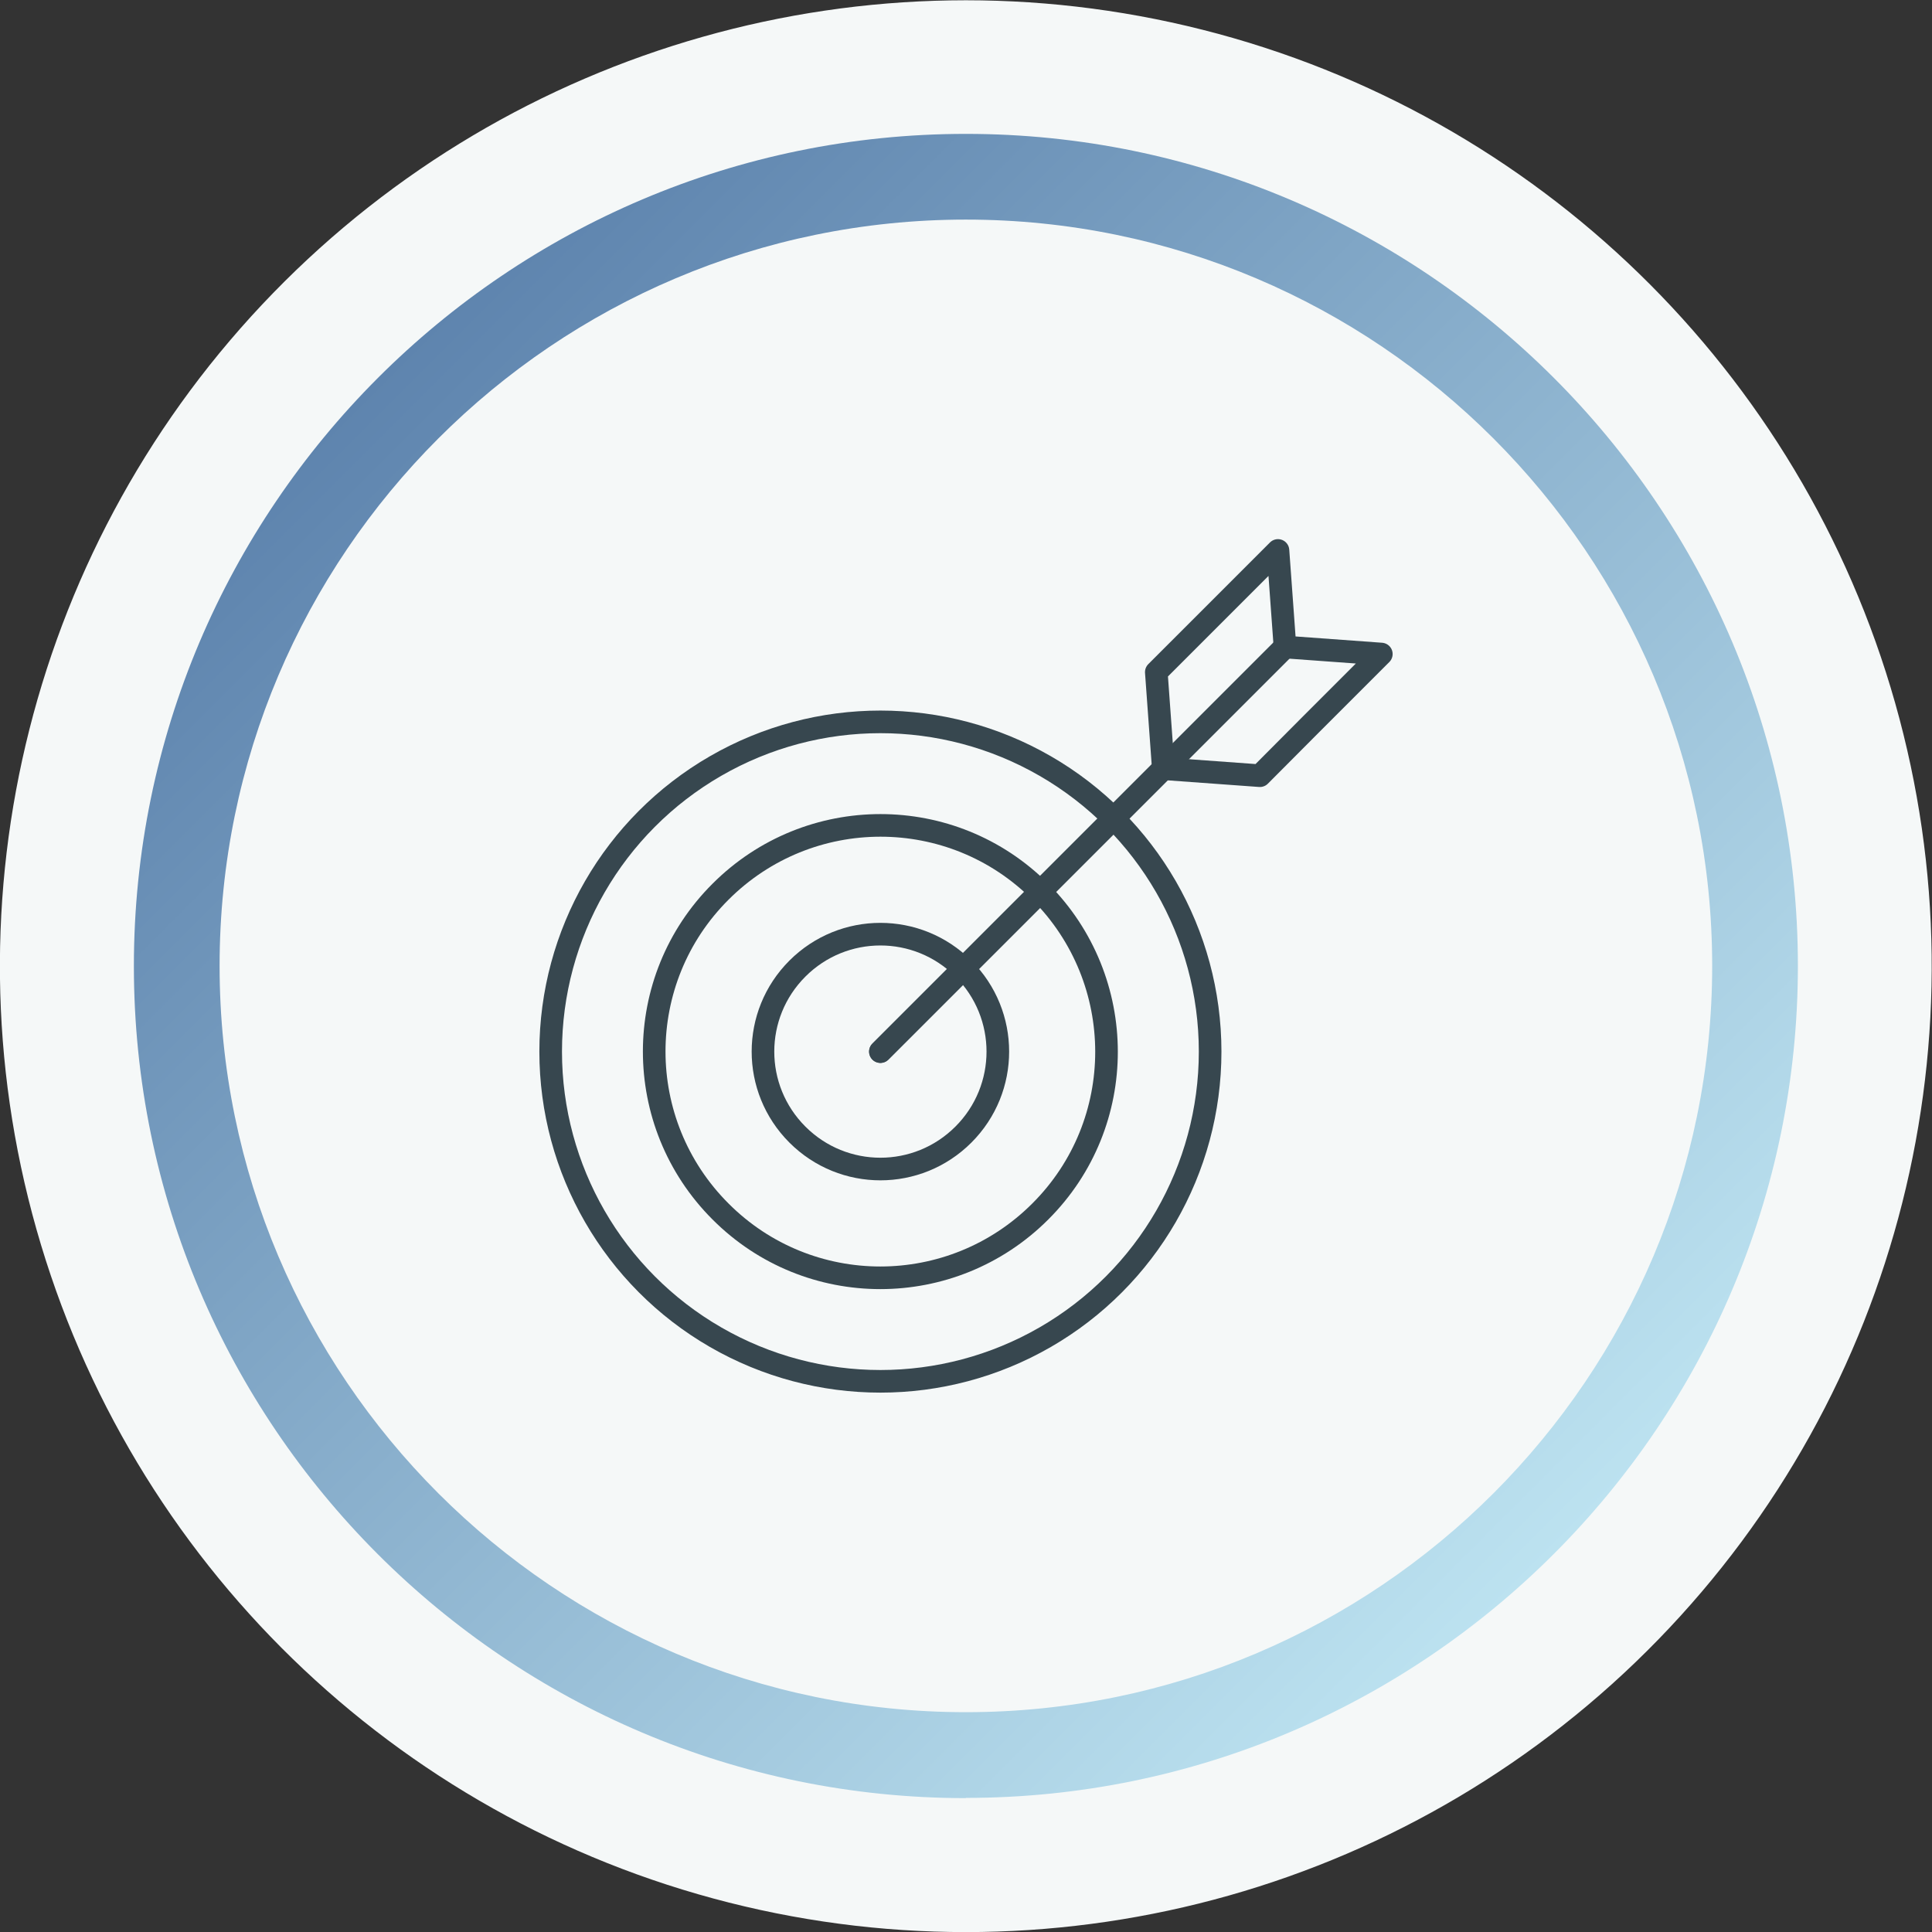
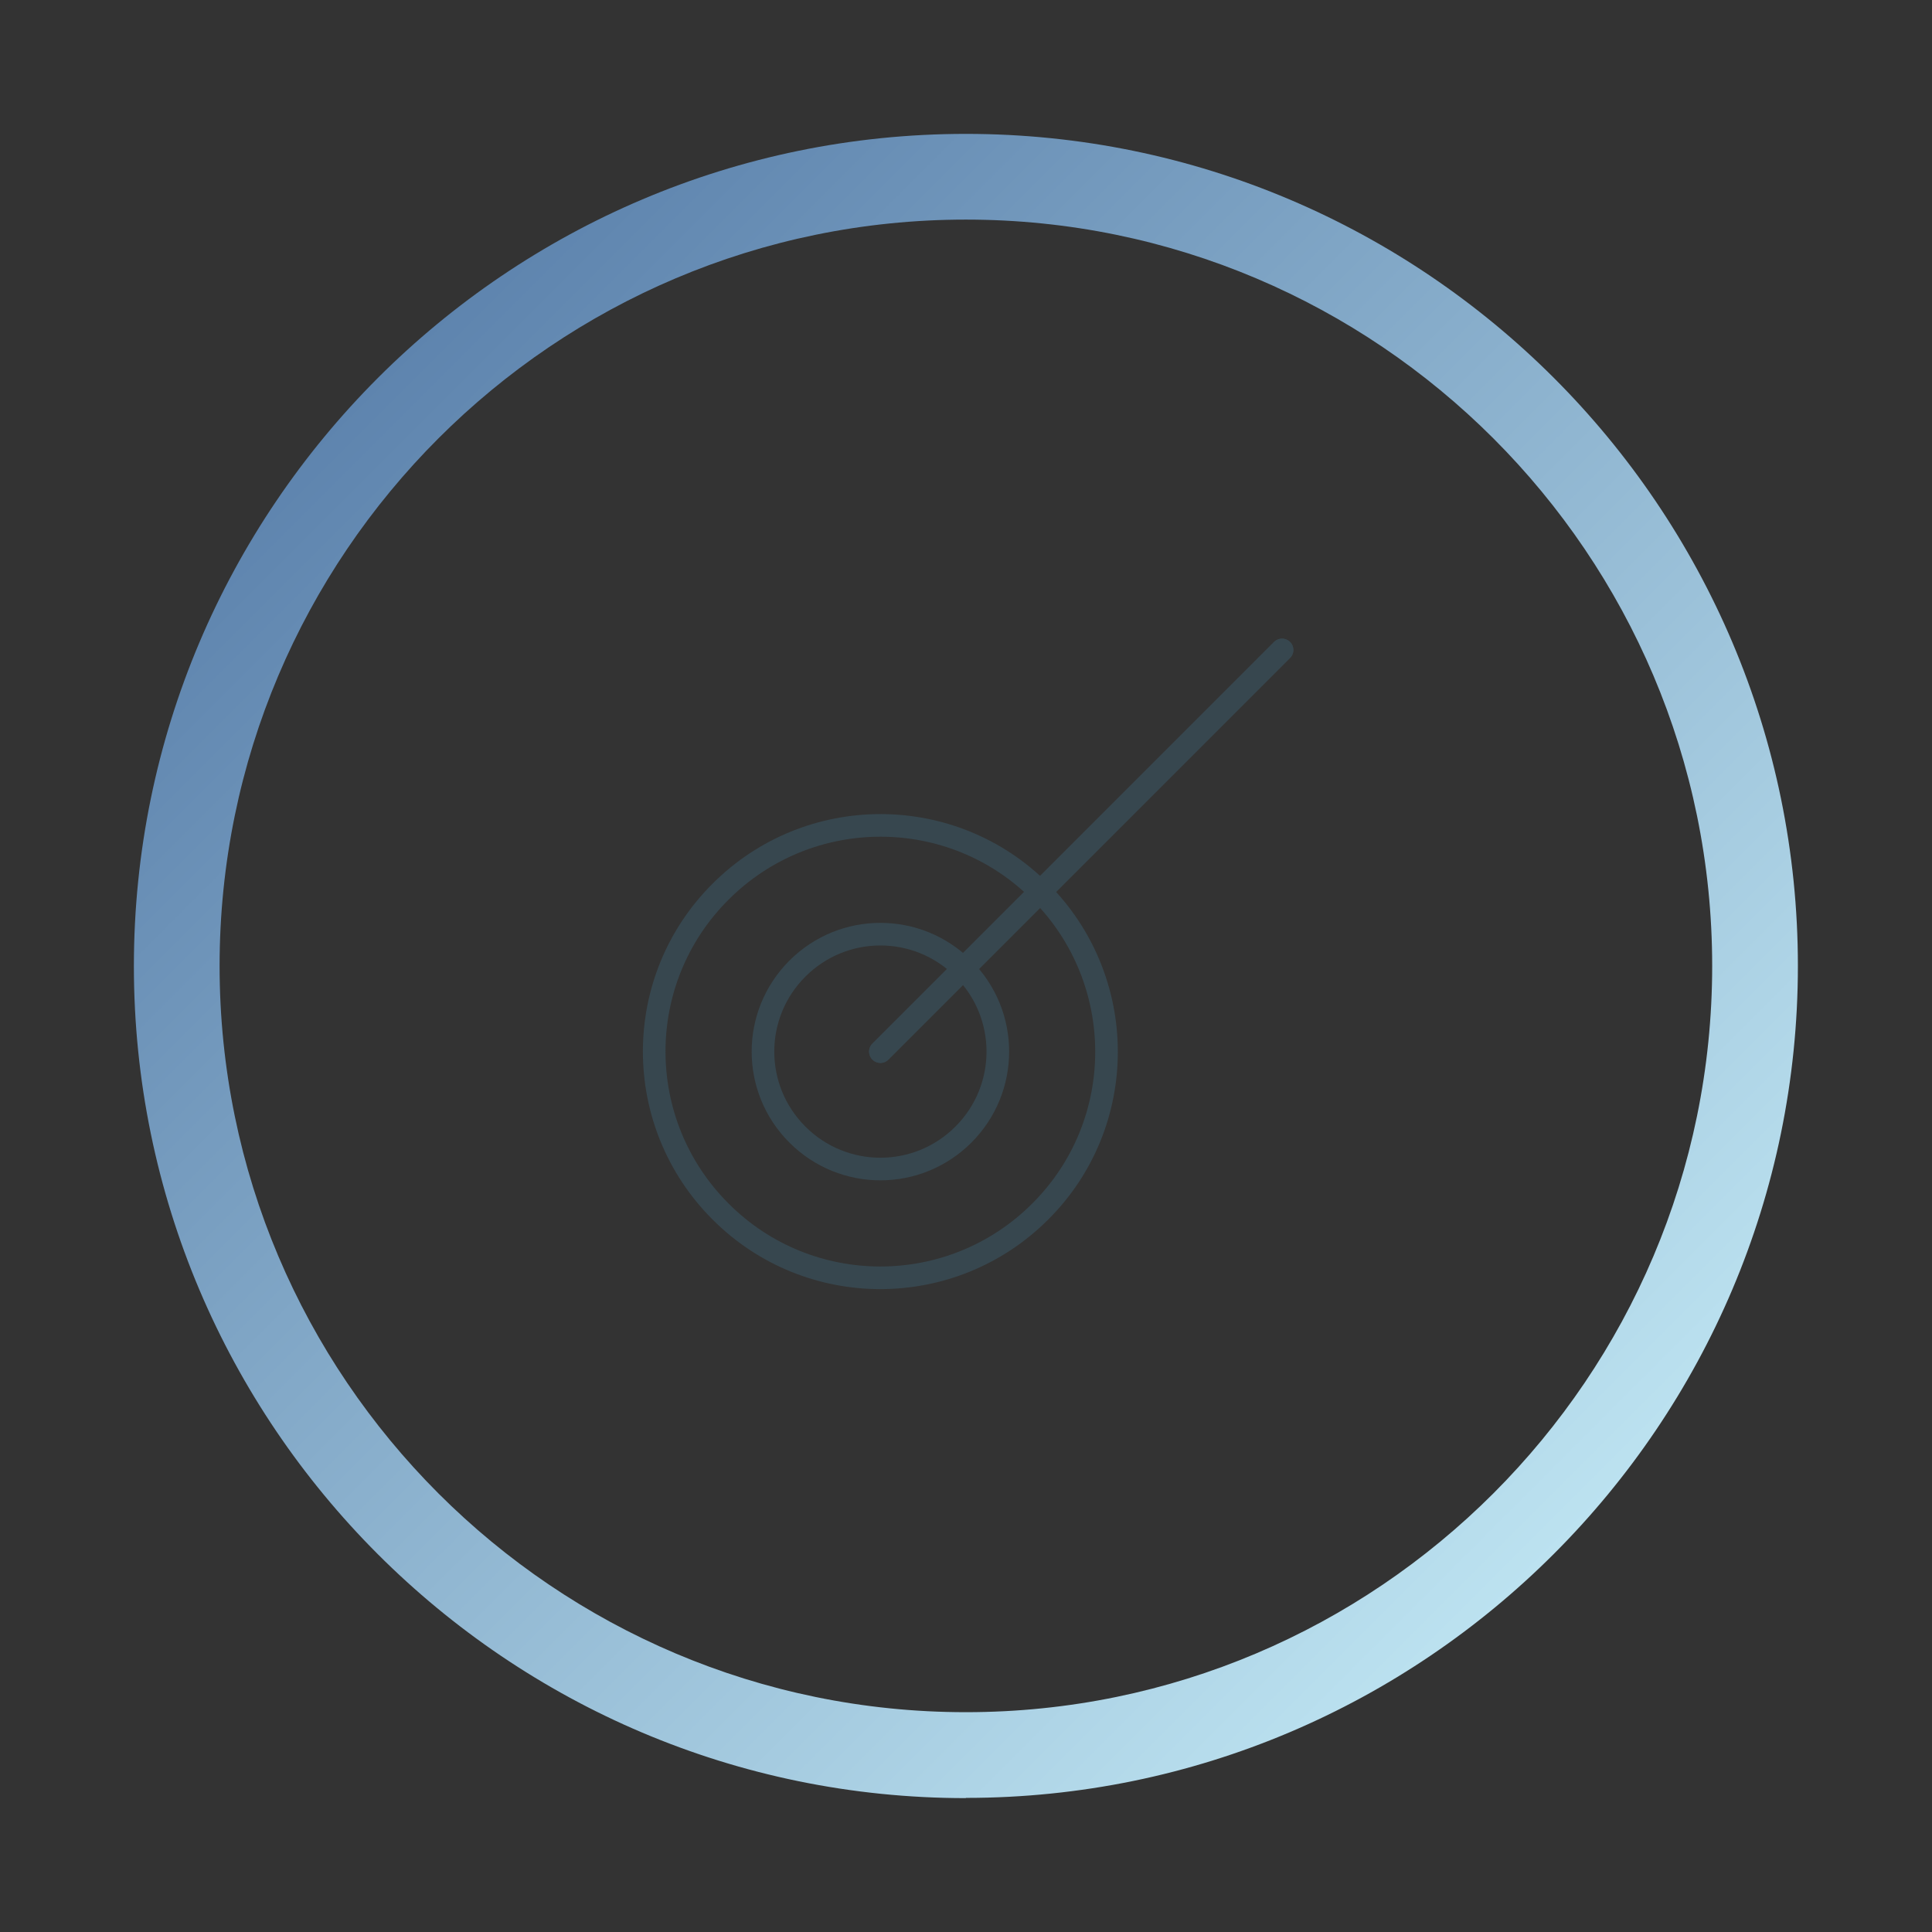
<svg xmlns="http://www.w3.org/2000/svg" id="Warstwa_2" data-name="Warstwa 2" viewBox="0 0 85.43 85.43">
  <rect x="0" y="0" width="85.43" height="85.43" fill="#333333" stroke="none" />
  <defs>
    <style>
      .cls-1 {
        fill: #f5f8f8;
      }

      .cls-2 {
        fill: url(#Gradient_bez_nazwy_4);
      }

      .cls-3 {
        fill: none;
        stroke: #37474f;
        stroke-linecap: round;
        stroke-linejoin: round;
      }
    </style>
    <linearGradient id="Gradient_bez_nazwy_4" data-name="Gradient bez nazwy 4" x1="16.71" y1="16.71" x2="68.72" y2="68.72" gradientUnits="userSpaceOnUse">
      <stop offset="0" stop-color="#5e84ae" />
      <stop offset="1" stop-color="#bce2f0" />
    </linearGradient>
  </defs>
  <g id="OBJECTS">
    <g>
-       <circle class="cls-1" cx="42.71" cy="42.71" r="42.71" transform="translate(-9.17 73.66) rotate(-75.81)" />
      <g>
-         <circle class="cls-3" cx="38.93" cy="46.5" r="14.58" />
        <path class="cls-3" d="M46,53.57c-3.91,3.91-10.24,3.91-14.14,0-3.91-3.91-3.91-10.24,0-14.14,3.91-3.91,10.24-3.91,14.14,0s3.91,10.24,0,14.14Z" />
        <path class="cls-3" d="M42.6,50.17c-2.03,2.03-5.31,2.03-7.34,0-2.03-2.03-2.03-5.31,0-7.34,2.03-2.03,5.31-2.03,7.34,0,2.03,2.03,2.03,5.31,0,7.34Z" />
        <line class="cls-3" x1="38.93" y1="46.5" x2="56.69" y2="28.74" />
        <line class="cls-3" x1="38.93" y1="46.5" x2="56.69" y2="28.74" />
-         <polygon class="cls-3" points="55.71 34.3 51.44 33.99 51.13 29.72 53.4 27.45 56.51 24.34 56.82 28.61 61.08 28.92 57.98 32.02 55.71 34.3" />
      </g>
      <path class="cls-2" d="M42.71,79.51c-20.29,0-36.79-16.5-36.79-36.79S22.43,5.92,42.71,5.92s36.79,16.51,36.79,36.79-16.51,36.79-36.79,36.79ZM42.71,9.71c-18.2,0-33,14.8-33,33s14.8,33,33,33,33-14.8,33-33S60.91,9.71,42.71,9.71Z" />
    </g>
  </g>
</svg>